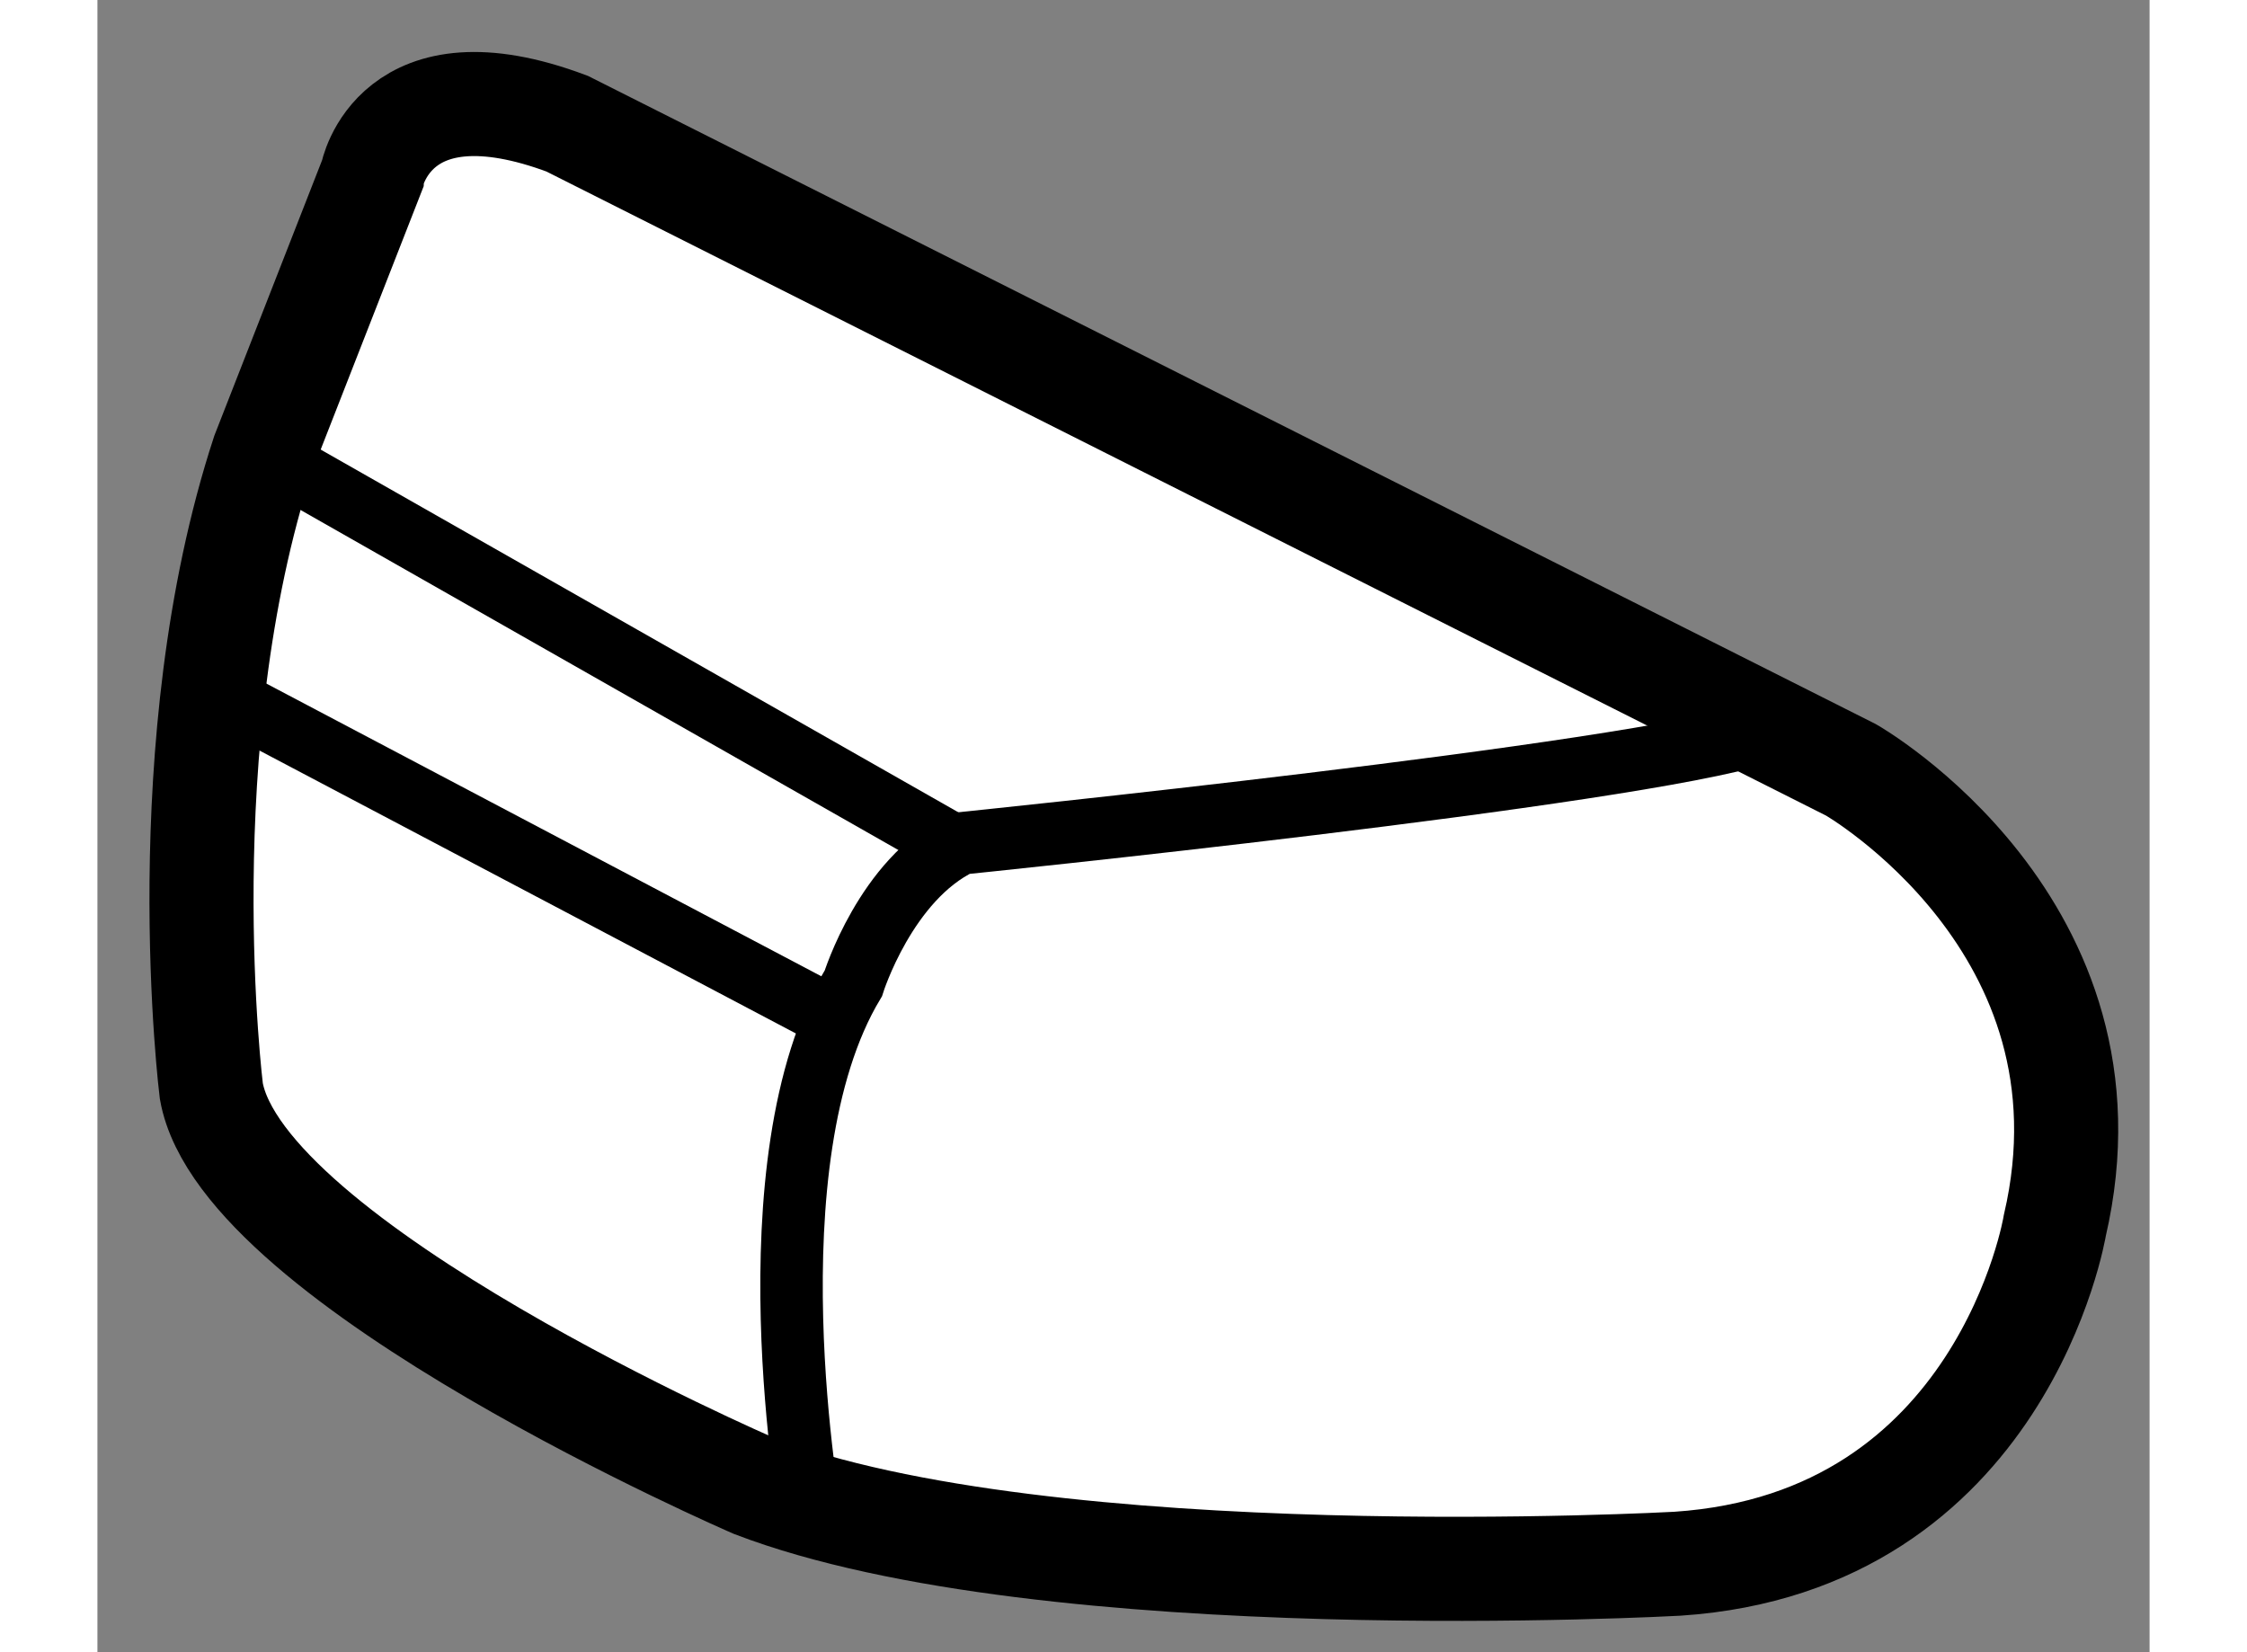
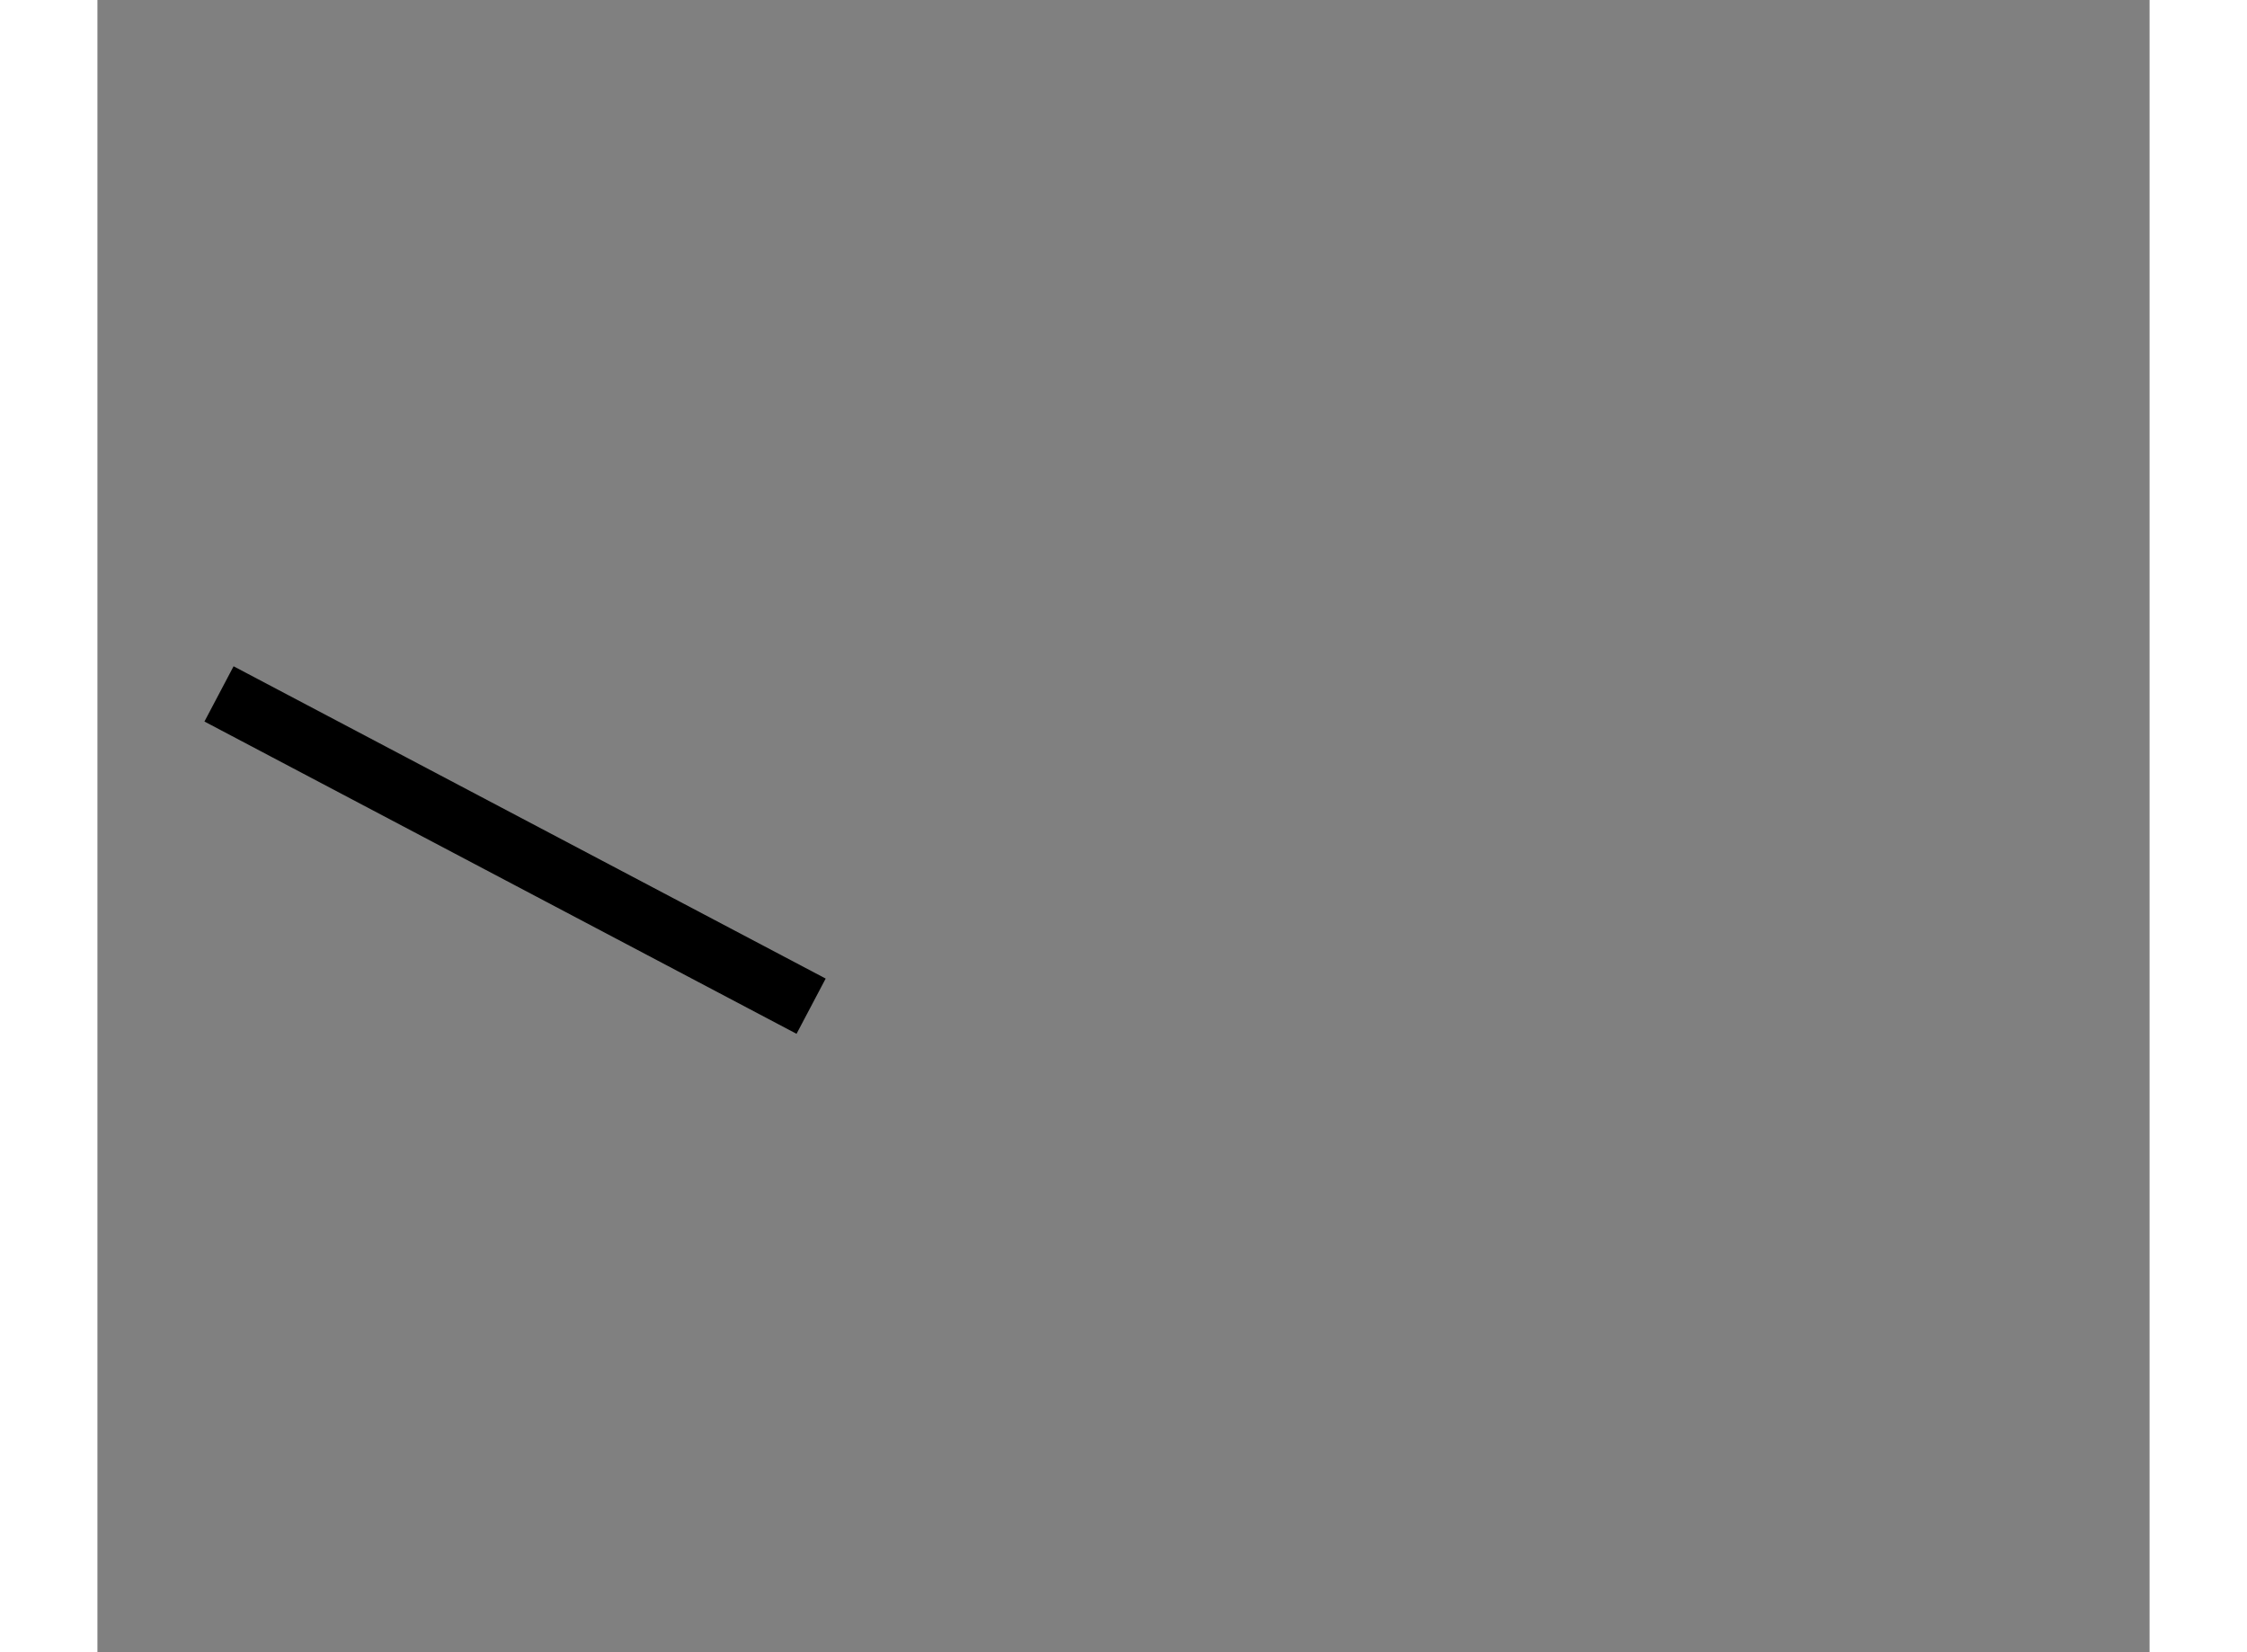
<svg xmlns="http://www.w3.org/2000/svg" version="1.1" x="0px" y="0px" width="244.8px" height="180px" viewBox="49.14 97.101 9.857 7.936" enable-background="new 0 0 244.8 180" xml:space="preserve">
  <rect x="49.14" y="97.101" width="9.857" height="7.936" fill="#808080" stroke="none" />
  <g>
-     <path fill="#FFFFFF" stroke="#000000" stroke-width="0.5" d="M51.396,97.695l6.167,3.104c0,0,1.313,0.75,0.979,2.188     c0,0-0.25,1.521-1.813,1.625c0,0-3.021,0.168-4.438-0.375c0,0-2.457-1.063-2.604-1.896c0,0-0.208-1.666,0.25-3.063l0.521-1.332     C50.458,97.945,50.563,97.383,51.396,97.695z" />
-     <line fill="none" stroke="#000000" stroke-width="0.3" x1="49.938" y1="99.277" x2="53.208" y2="101.137" />
    <line fill="none" stroke="#000000" stroke-width="0.3" x1="49.724" y1="100.434" x2="52.568" y2="101.934" />
-     <path fill="none" stroke="#000000" stroke-width="0.3" d="M52.568,104.402c0,0-0.313-1.719,0.203-2.578c0,0,0.156-0.5,0.516-0.672     c0,0,3.219-0.328,3.844-0.531" />
  </g>
</svg>